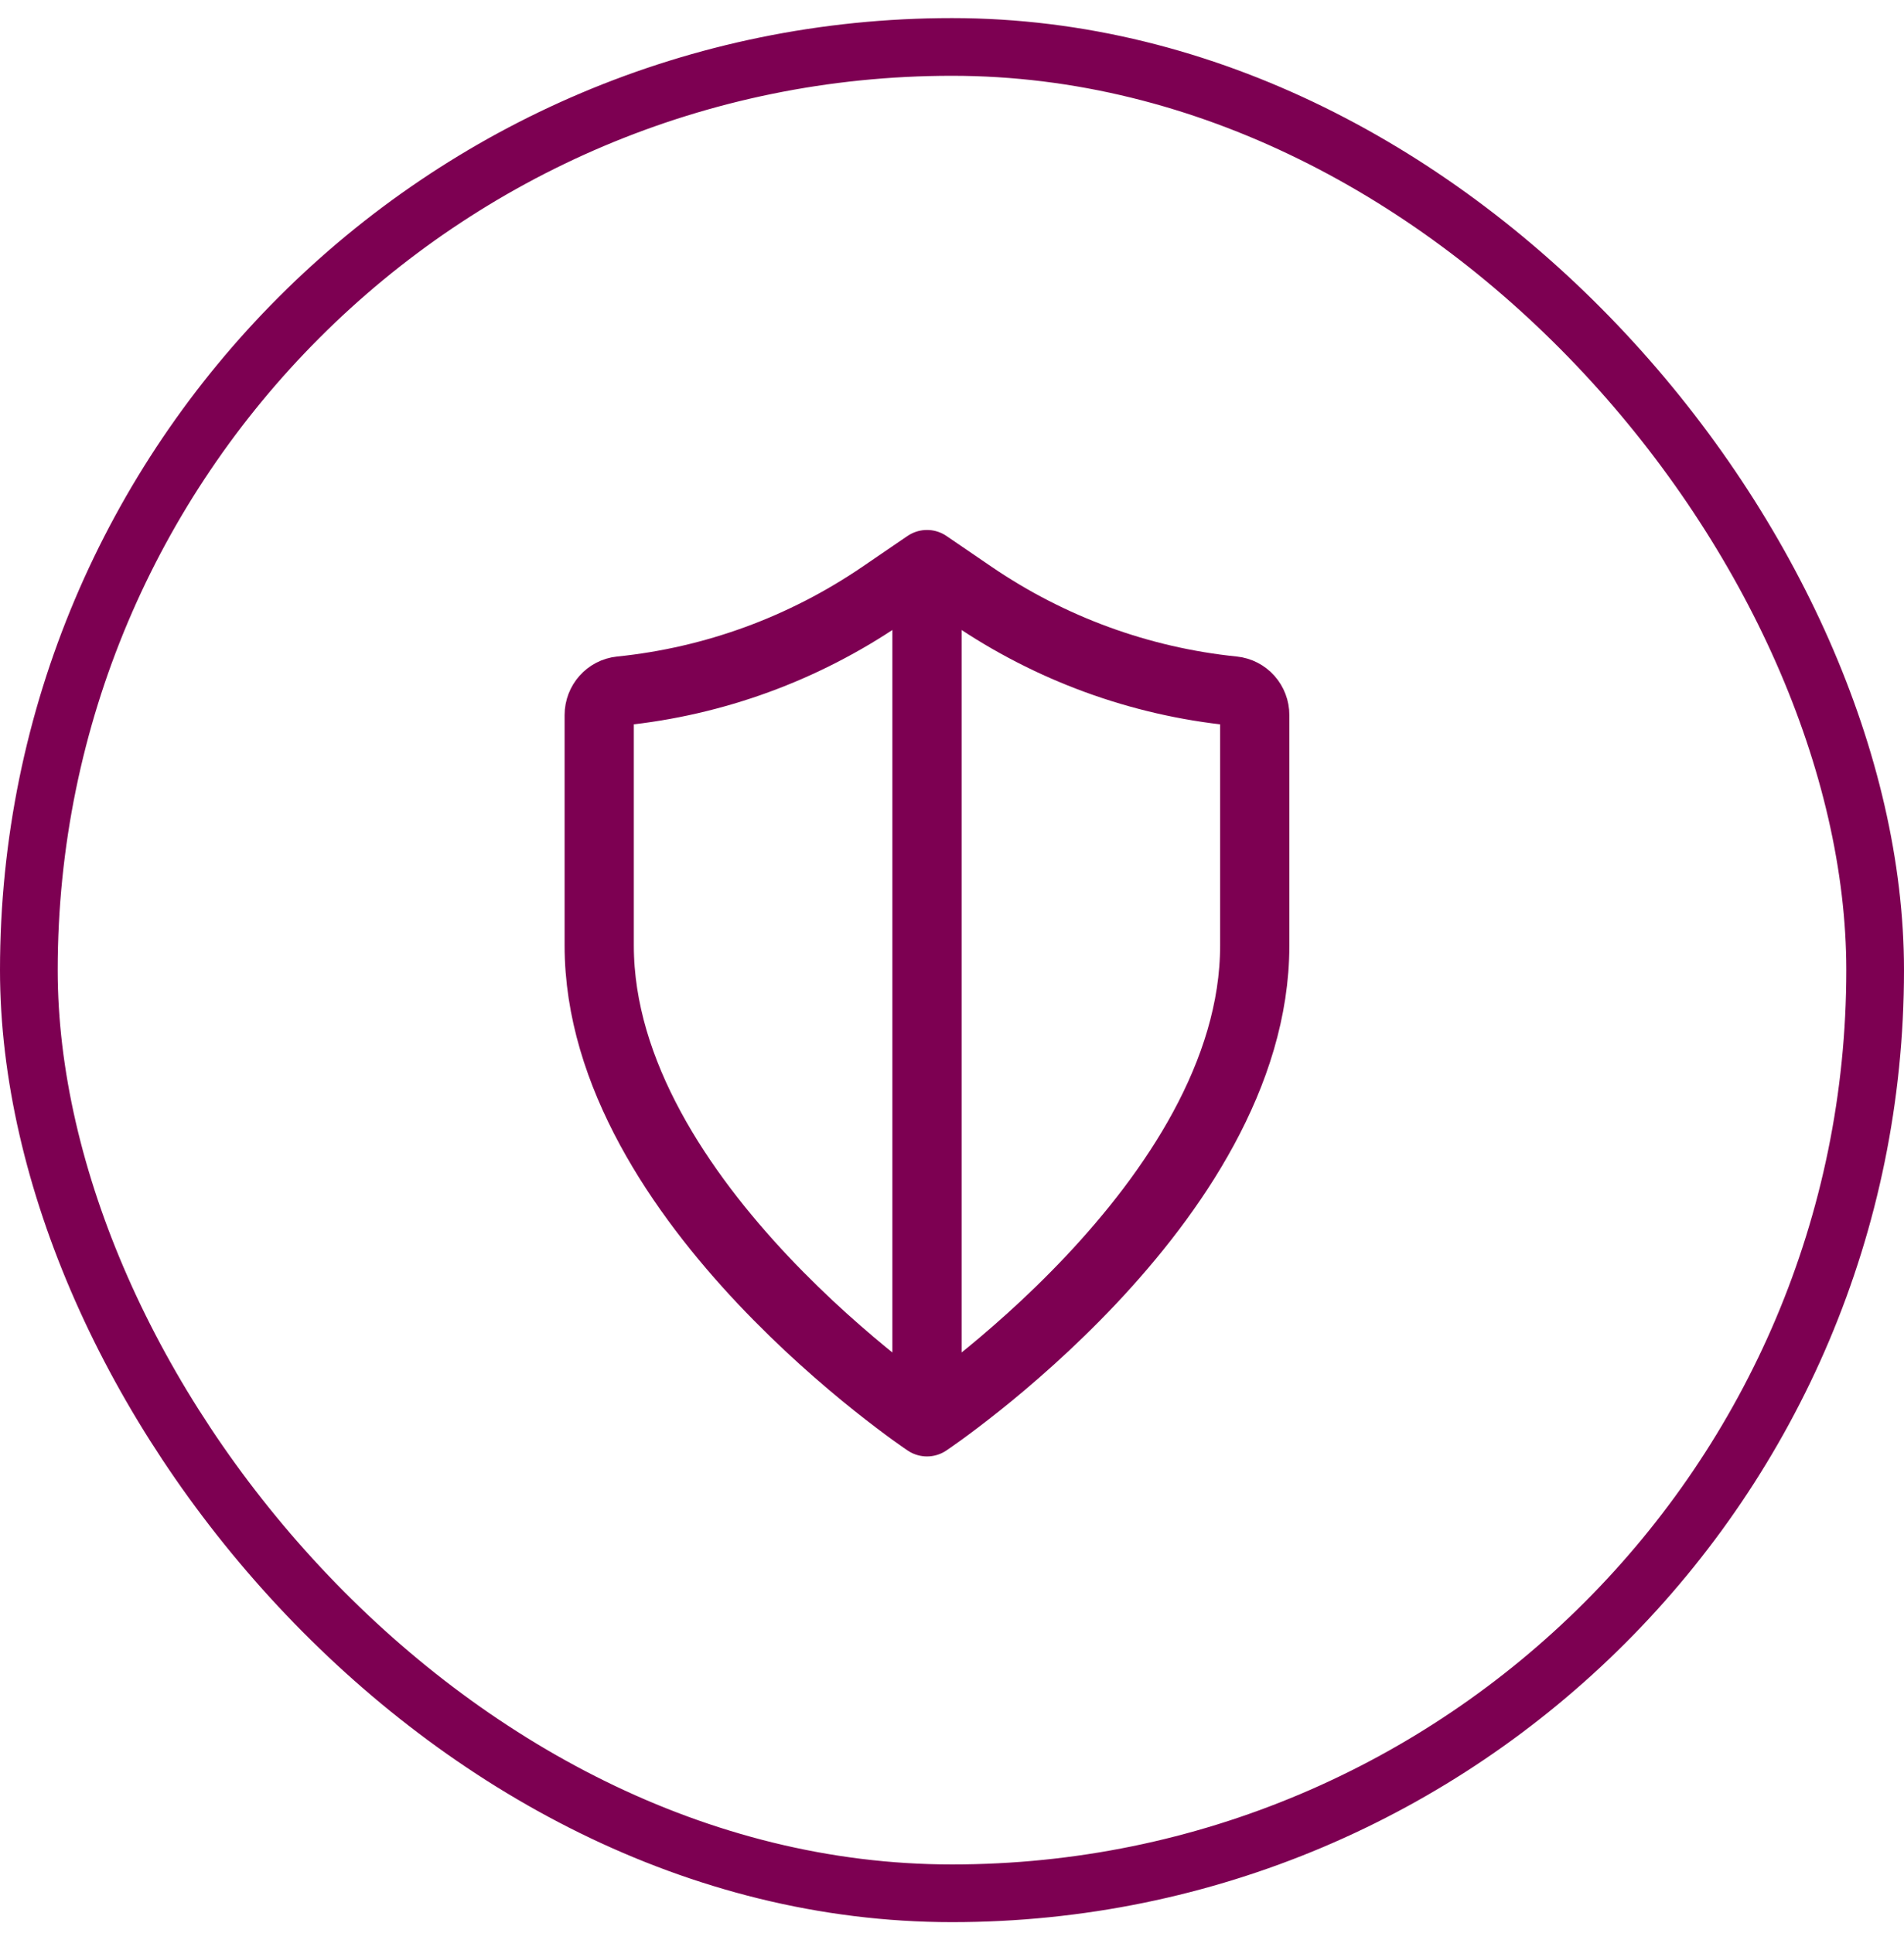
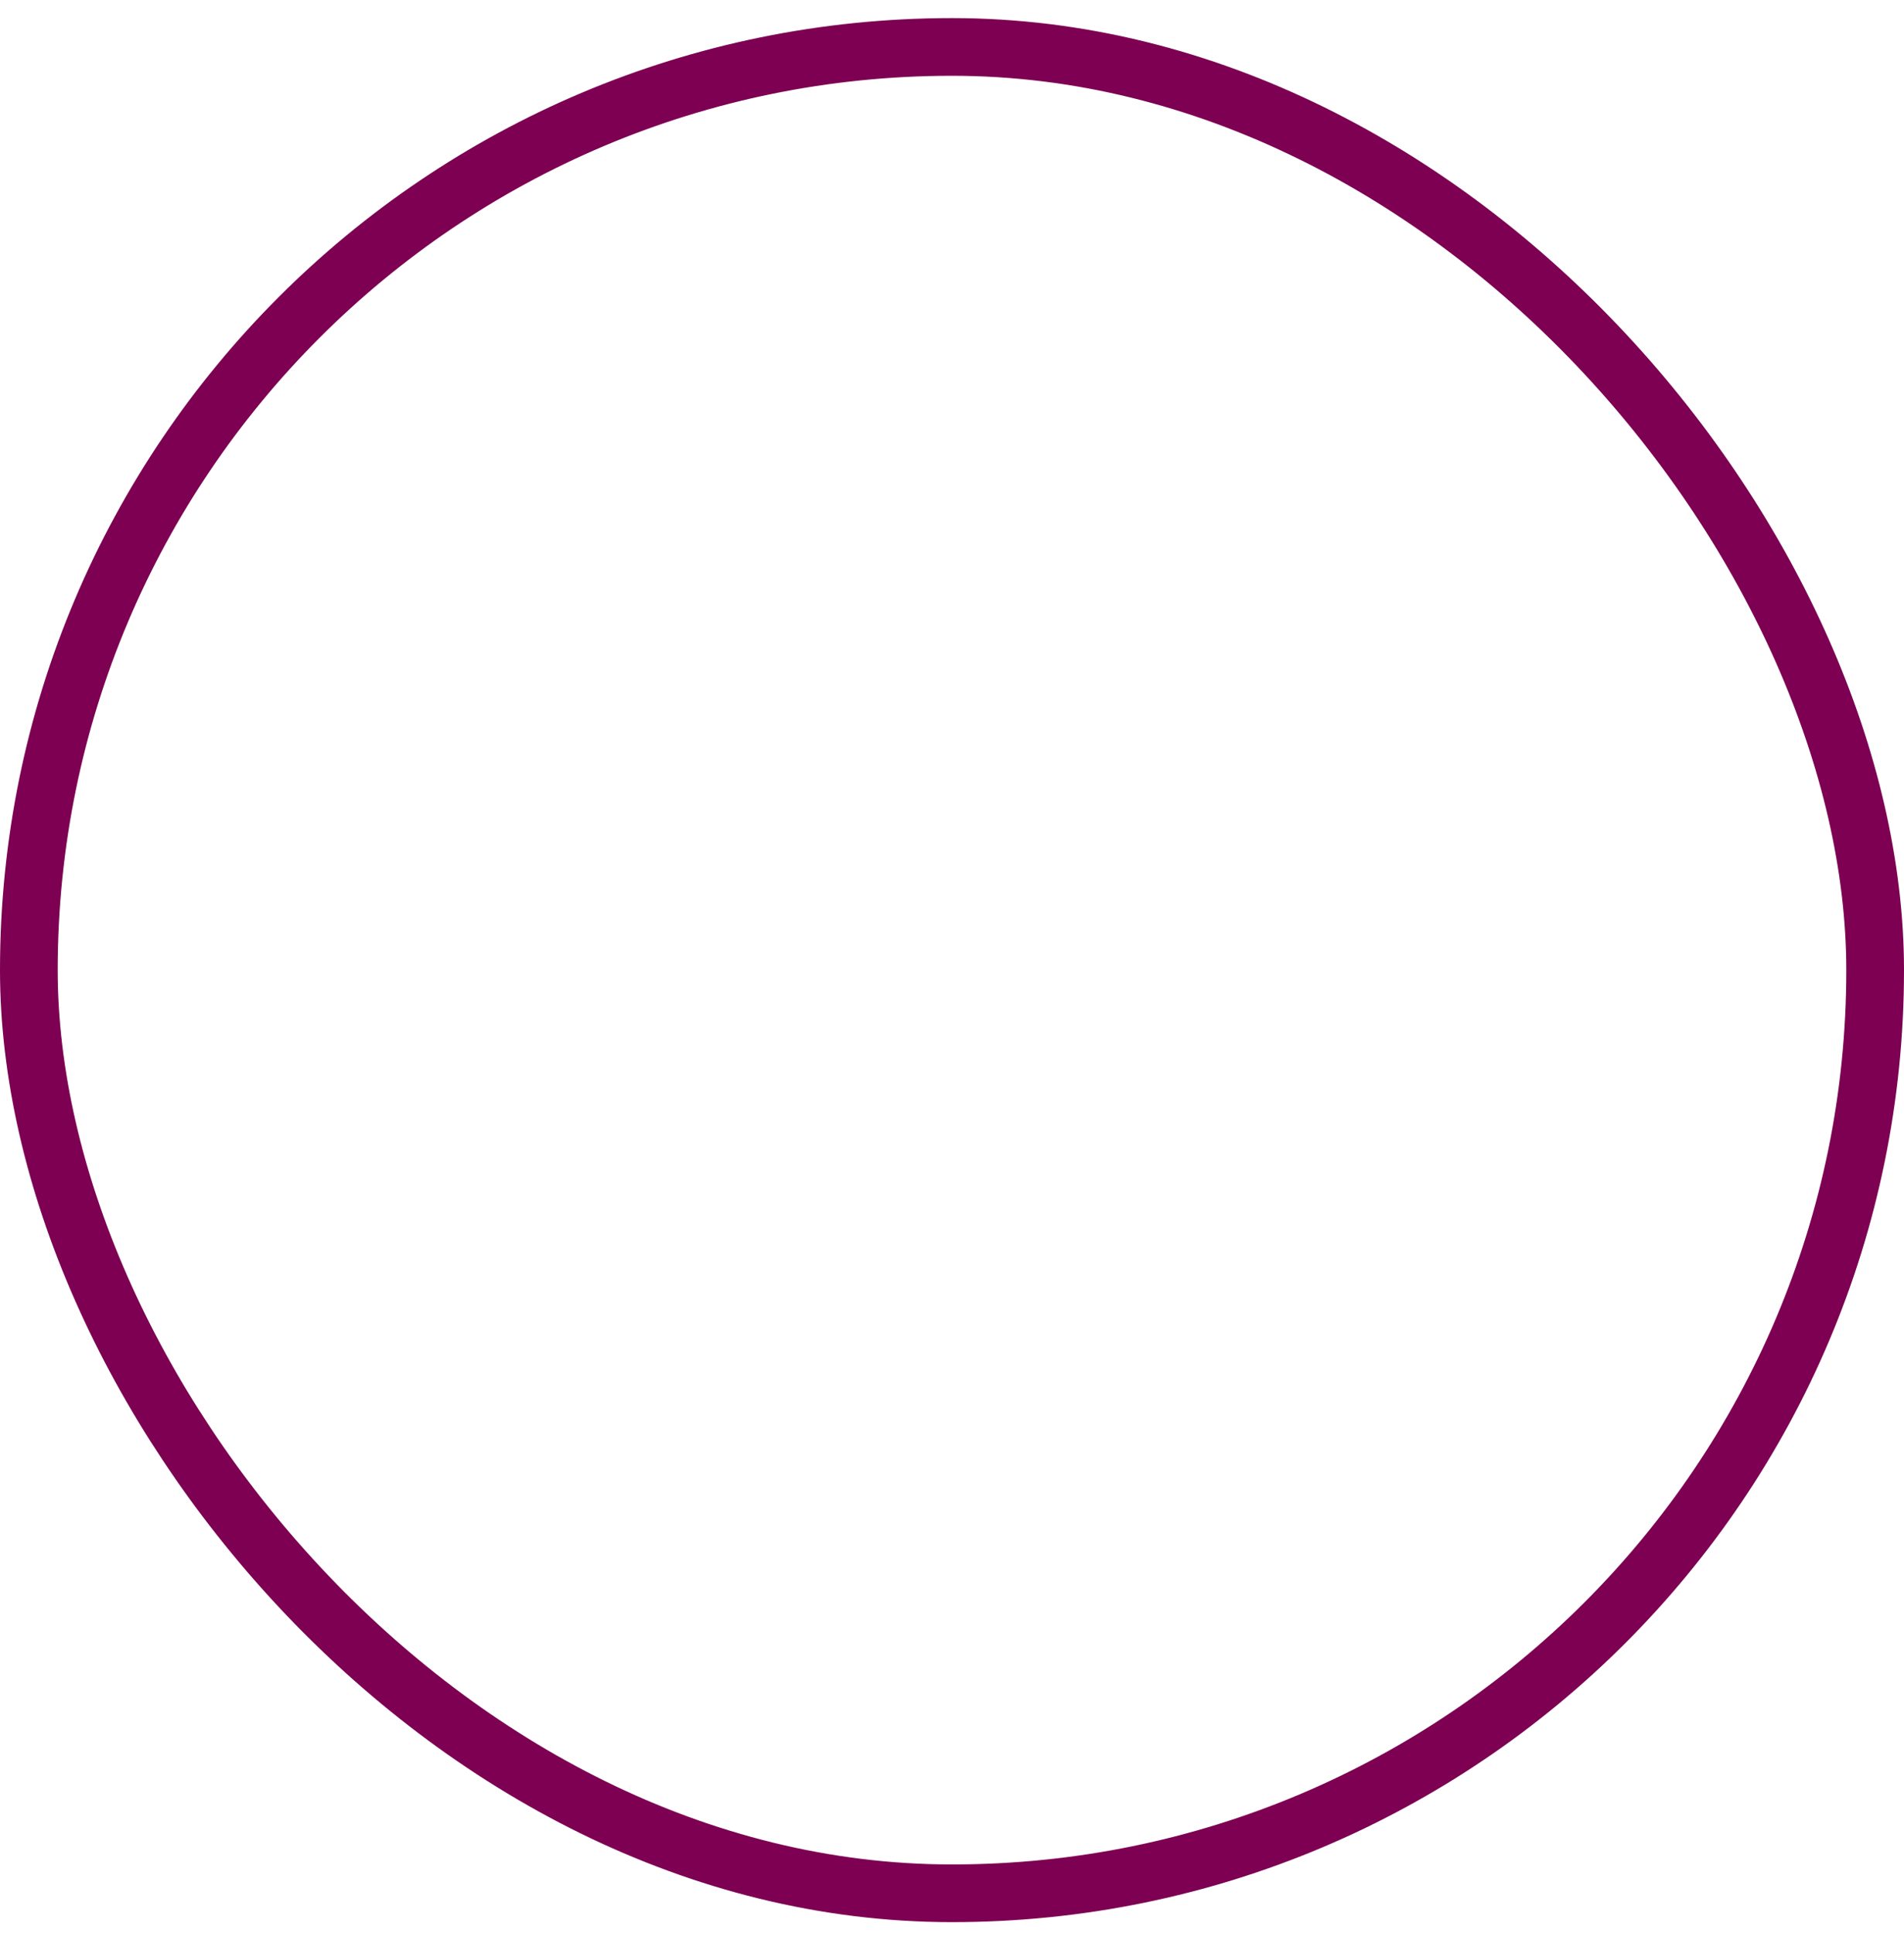
<svg xmlns="http://www.w3.org/2000/svg" fill="none" viewBox="0 0 66 67" height="67" width="66">
  <rect stroke-width="2" stroke="#7D0052" rx="32" height="64" width="64" y="1.627" x="1" />
-   <path stroke-linejoin="round" stroke-linecap="round" stroke-width="2.4" stroke="#7D0052" d="M32.133 49.284C32.133 49.284 43.494 41.691 43.494 32.776V24.786C43.494 24.578 43.418 24.378 43.281 24.224C43.144 24.07 42.956 23.973 42.752 23.951C39.51 23.621 36.398 22.482 33.693 20.635L32.133 19.57M32.133 49.284C32.133 49.284 20.771 41.691 20.771 32.776V24.786C20.771 24.355 21.093 23.994 21.513 23.951C24.756 23.621 27.867 22.482 30.573 20.635L32.133 19.57M32.133 49.284V19.57" />
</svg>